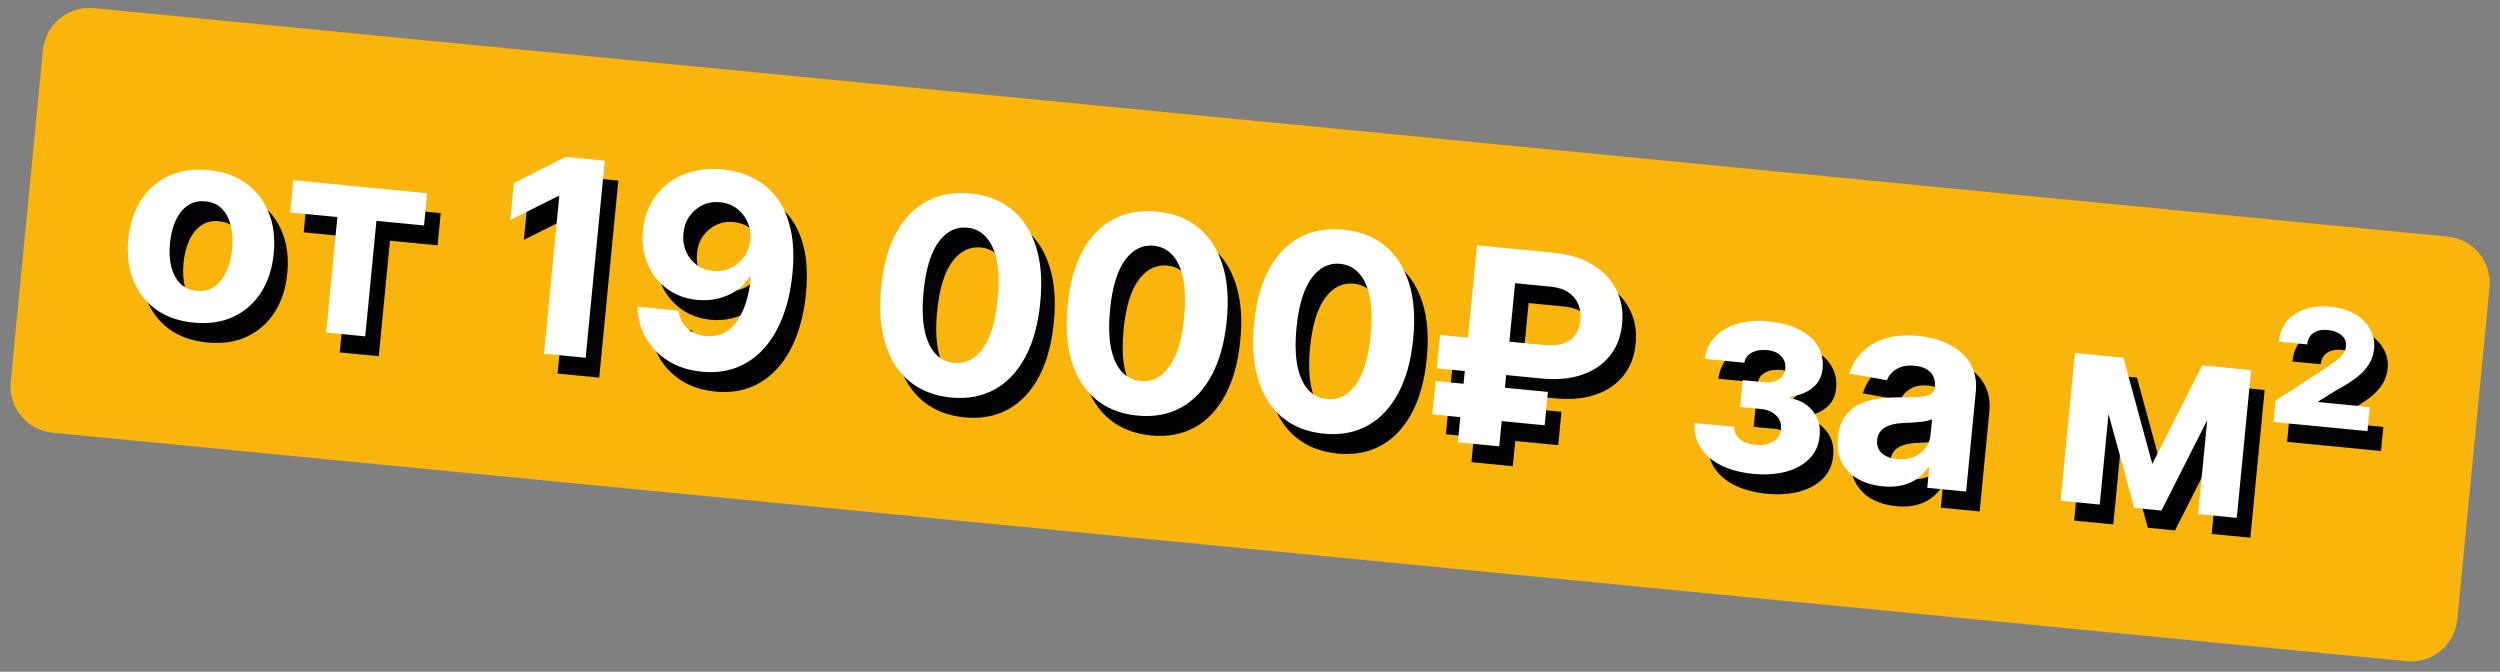
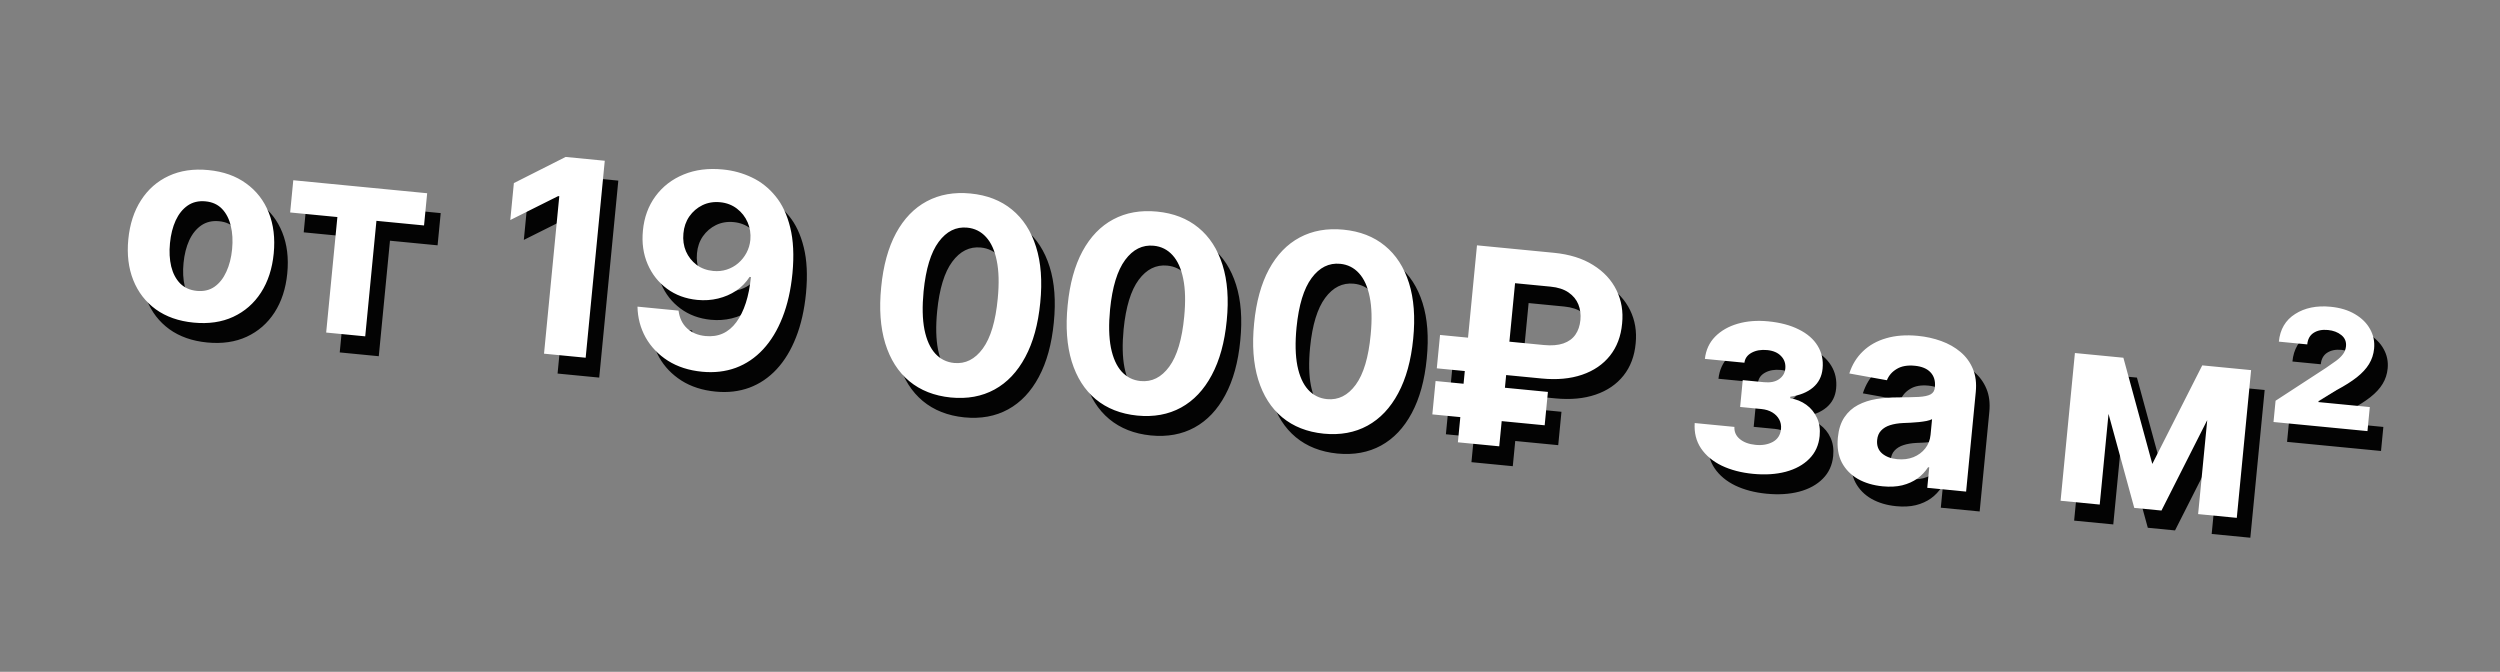
<svg xmlns="http://www.w3.org/2000/svg" width="294" height="79" viewBox="0 0 294 79" fill="none">
  <rect x="0" y="0" width="294" height="79" fill="#808080" stroke="none" />
-   <path d="M5.048 5.891C5.341 2.876 8.015 0.667 11.021 0.959L287.852 27.829C290.858 28.121 293.058 30.802 292.765 33.818L288.979 72.824C288.686 75.84 286.012 78.048 283.005 77.757L6.175 50.886C3.169 50.595 0.969 47.913 1.262 44.897L5.048 5.891Z" fill="#F9B50B" />
  <path d="M24.364 40.276C22.607 40.106 21.124 39.585 19.915 38.714C18.713 37.837 17.831 36.693 17.268 35.284C16.705 33.867 16.51 32.268 16.682 30.489C16.856 28.694 17.355 27.16 18.179 25.885C19.004 24.602 20.089 23.649 21.436 23.026C22.791 22.397 24.347 22.167 26.104 22.337C27.861 22.508 29.34 23.032 30.541 23.91C31.751 24.78 32.637 25.924 33.2 27.341C33.763 28.751 33.958 30.353 33.784 32.147C33.611 33.927 33.113 35.458 32.288 36.74C31.464 38.015 30.375 38.968 29.02 39.597C27.673 40.22 26.121 40.447 24.364 40.276ZM24.749 36.546C25.548 36.623 26.237 36.462 26.817 36.061C27.397 35.653 27.861 35.066 28.209 34.301C28.565 33.536 28.792 32.649 28.89 31.639C28.988 30.628 28.936 29.713 28.733 28.895C28.539 28.077 28.196 27.412 27.705 26.9C27.214 26.388 26.569 26.093 25.77 26.016C24.963 25.937 24.262 26.102 23.667 26.508C23.08 26.915 22.608 27.501 22.252 28.266C21.904 29.032 21.681 29.919 21.583 30.93C21.485 31.94 21.533 32.855 21.728 33.673C21.93 34.491 22.28 35.157 22.779 35.67C23.285 36.175 23.942 36.468 24.749 36.546ZM35.716 27.323L36.083 23.534L51.828 25.061L51.46 28.85L45.861 28.307L44.544 41.891L39.952 41.445L41.269 27.861L35.716 27.323ZM72.714 21.241L70.468 44.405L65.57 43.93L67.366 25.414L67.23 25.401L61.603 28.212L62.024 23.869L68.111 20.794L72.714 21.241ZM86.632 22.271C87.823 22.386 88.95 22.697 90.012 23.204C91.082 23.711 92.008 24.444 92.79 25.402C93.58 26.362 94.157 27.59 94.522 29.087C94.895 30.577 94.984 32.37 94.788 34.467C94.597 36.435 94.204 38.171 93.609 39.673C93.023 41.169 92.266 42.416 91.34 43.415C90.413 44.413 89.342 45.139 88.126 45.592C86.911 46.037 85.587 46.191 84.154 46.052C82.608 45.902 81.272 45.472 80.146 44.761C79.021 44.043 78.147 43.132 77.523 42.029C76.907 40.919 76.587 39.708 76.562 38.397L81.392 38.865C81.498 39.728 81.831 40.422 82.388 40.948C82.947 41.467 83.671 41.769 84.561 41.855C86.069 42.002 87.279 41.457 88.19 40.221C89.103 38.977 89.674 37.21 89.903 34.918L89.745 34.903C89.332 35.548 88.808 36.087 88.172 36.52C87.538 36.946 86.826 37.253 86.039 37.444C85.26 37.634 84.444 37.688 83.592 37.606C82.227 37.473 81.04 37.035 80.032 36.29C79.023 35.545 78.264 34.581 77.755 33.398C77.246 32.214 77.061 30.902 77.2 29.462C77.343 27.908 77.836 26.559 78.677 25.415C79.519 24.271 80.621 23.419 81.985 22.859C83.357 22.292 84.906 22.096 86.632 22.271ZM86.293 26.12C85.531 26.046 84.835 26.161 84.204 26.465C83.581 26.77 83.066 27.211 82.66 27.788C82.262 28.366 82.029 29.032 81.964 29.787C81.89 30.549 81.989 31.251 82.262 31.894C82.543 32.53 82.956 33.057 83.501 33.475C84.055 33.887 84.709 34.129 85.463 34.202C86.029 34.257 86.563 34.202 87.066 34.038C87.569 33.874 88.016 33.624 88.406 33.289C88.805 32.947 89.129 32.541 89.38 32.07C89.632 31.6 89.784 31.09 89.837 30.539C89.9 29.807 89.792 29.119 89.512 28.475C89.232 27.832 88.812 27.296 88.252 26.869C87.692 26.442 87.039 26.192 86.293 26.12ZM113.404 49.083C111.46 48.886 109.832 48.245 108.522 47.159C107.219 46.074 106.278 44.593 105.699 42.718C105.127 40.843 104.968 38.64 105.221 36.107C105.466 33.581 106.048 31.464 106.967 29.757C107.894 28.051 109.099 26.802 110.584 26.009C112.078 25.21 113.793 24.905 115.731 25.093C117.669 25.281 119.29 25.91 120.594 26.98C121.906 28.051 122.853 29.513 123.434 31.366C124.016 33.211 124.181 35.396 123.929 37.921C123.682 40.462 123.095 42.597 122.166 44.326C121.245 46.056 120.04 47.328 118.553 48.143C117.066 48.958 115.35 49.271 113.404 49.083ZM113.798 45.022C115.125 45.151 116.249 44.586 117.171 43.328C118.092 42.07 118.678 40.106 118.929 37.436C119.1 35.679 119.061 34.199 118.812 32.995C118.571 31.792 118.151 30.865 117.552 30.213C116.961 29.562 116.224 29.194 115.342 29.108C114.022 28.98 112.902 29.537 111.983 30.78C111.063 32.023 110.472 33.96 110.209 36.591C110.036 38.37 110.07 39.873 110.308 41.099C110.555 42.318 110.978 43.257 111.576 43.916C112.175 44.568 112.916 44.936 113.798 45.022ZM135.333 51.209C133.388 51.013 131.761 50.372 130.45 49.286C129.147 48.2 128.206 46.72 127.627 44.845C127.055 42.97 126.896 40.766 127.149 38.234C127.394 35.708 127.976 33.591 128.895 31.884C129.822 30.177 131.028 28.928 132.513 28.136C134.006 27.337 135.721 27.031 137.659 27.219C139.597 27.407 141.218 28.036 142.523 29.107C143.834 30.178 144.781 31.64 145.363 33.492C145.945 35.337 146.11 37.523 145.857 40.048C145.611 42.589 145.023 44.724 144.094 46.453C143.173 48.183 141.969 49.455 140.482 50.27C138.994 51.085 137.278 51.398 135.333 51.209ZM135.727 47.149C137.054 47.277 138.178 46.713 139.099 45.455C140.02 44.197 140.606 42.233 140.858 39.563C141.028 37.806 140.989 36.326 140.74 35.122C140.499 33.919 140.079 32.991 139.48 32.34C138.889 31.689 138.152 31.32 137.27 31.235C135.95 31.107 134.831 31.664 133.911 32.907C132.991 34.15 132.4 36.086 132.137 38.717C131.965 40.497 131.998 41.999 132.237 43.225C132.484 44.444 132.907 45.383 133.505 46.043C134.104 46.694 134.844 47.063 135.727 47.149ZM157.261 53.336C155.316 53.139 153.689 52.498 152.379 51.412C151.076 50.327 150.135 48.846 149.555 46.971C148.984 45.097 148.824 42.893 149.078 40.36C149.323 37.834 149.905 35.718 150.824 34.01C151.75 32.304 152.956 31.055 154.441 30.263C155.934 29.464 157.65 29.158 159.588 29.346C161.526 29.534 163.147 30.163 164.451 31.233C165.763 32.304 166.709 33.766 167.291 35.619C167.873 37.464 168.038 39.649 167.785 42.175C167.539 44.716 166.951 46.851 166.023 48.58C165.101 50.309 163.897 51.582 162.41 52.397C160.923 53.211 159.207 53.524 157.261 53.336ZM157.655 49.275C158.982 49.404 160.106 48.839 161.027 47.581C161.949 46.324 162.535 44.36 162.786 41.69C162.957 39.933 162.917 38.452 162.669 37.248C162.428 36.045 162.008 35.118 161.409 34.466C160.817 33.815 160.081 33.447 159.198 33.361C157.879 33.233 156.759 33.791 155.839 35.033C154.92 36.276 154.328 38.213 154.066 40.844C153.893 42.623 153.926 44.126 154.165 45.352C154.412 46.571 154.835 47.51 155.433 48.169C156.032 48.821 156.773 49.19 157.655 49.275ZM182.902 46.849L170.562 45.652L170.943 41.727L183.147 42.911C184.067 43 184.834 42.937 185.448 42.723C186.063 42.508 186.534 42.166 186.861 41.695C187.188 41.225 187.385 40.65 187.451 39.971C187.515 39.308 187.434 38.695 187.207 38.133C186.98 37.57 186.595 37.103 186.052 36.73C185.51 36.358 184.809 36.13 183.95 36.047L179.765 35.641L177.904 54.824L173.041 54.352L175.287 31.188L184.336 32.066C186.168 32.243 187.705 32.724 188.945 33.506C190.195 34.282 191.111 35.269 191.695 36.467C192.28 37.658 192.499 38.965 192.354 40.39C192.216 41.884 191.74 43.143 190.926 44.167C190.111 45.192 189.018 45.939 187.649 46.407C186.279 46.876 184.697 47.023 182.902 46.849ZM183.628 48.426L183.247 52.351L170.037 51.07L170.417 47.145L183.628 48.426ZM200.889 52.087L205.561 52.54C205.528 53.115 205.74 53.592 206.198 53.971C206.656 54.351 207.273 54.578 208.05 54.654C208.834 54.73 209.512 54.612 210.082 54.303C210.653 53.985 210.972 53.483 211.039 52.797C211.08 52.375 211.01 51.999 210.828 51.669C210.648 51.332 210.378 51.055 210.019 50.837C209.659 50.62 209.231 50.487 208.733 50.438L206.233 50.196L206.539 47.04L209.039 47.283C209.785 47.355 210.375 47.237 210.809 46.929C211.249 46.622 211.495 46.208 211.546 45.688C211.603 45.099 211.437 44.608 211.049 44.212C210.67 43.81 210.125 43.575 209.417 43.506C208.7 43.437 208.089 43.541 207.582 43.819C207.084 44.09 206.803 44.482 206.738 44.993L202.089 44.542C202.205 43.503 202.606 42.632 203.29 41.93C203.982 41.228 204.869 40.721 205.95 40.407C207.038 40.094 208.231 40 209.527 40.126C210.945 40.264 212.147 40.582 213.134 41.081C214.129 41.573 214.866 42.212 215.346 42.996C215.833 43.782 216.027 44.68 215.929 45.69C215.84 46.61 215.464 47.35 214.801 47.91C214.138 48.47 213.25 48.829 212.139 48.988L212.121 49.169C212.833 49.283 213.463 49.538 214.011 49.934C214.558 50.33 214.977 50.842 215.266 51.471C215.556 52.093 215.662 52.808 215.583 53.614C215.479 54.693 215.072 55.586 214.364 56.293C213.664 57.002 212.739 57.51 211.591 57.817C210.45 58.117 209.168 58.198 207.743 58.06C206.355 57.926 205.13 57.605 204.068 57.099C203.014 56.586 202.201 55.905 201.629 55.058C201.064 54.212 200.817 53.221 200.889 52.087ZM222.993 59.528C221.885 59.42 220.916 59.132 220.086 58.663C219.257 58.187 218.626 57.544 218.195 56.733C217.772 55.916 217.616 54.934 217.727 53.788C217.821 52.823 218.077 52.029 218.495 51.408C218.913 50.786 219.446 50.305 220.096 49.965C220.745 49.624 221.468 49.39 222.265 49.262C223.069 49.134 223.905 49.071 224.772 49.071C225.793 49.063 226.617 49.044 227.244 49.014C227.872 48.976 228.334 48.876 228.631 48.715C228.929 48.553 229.095 48.288 229.131 47.918L229.138 47.85C229.207 47.134 229.035 46.558 228.62 46.122C228.213 45.687 227.599 45.429 226.777 45.349C225.91 45.265 225.201 45.391 224.651 45.726C224.102 46.053 223.717 46.495 223.495 47.052L219.074 46.258C219.403 45.224 219.936 44.355 220.674 43.65C221.413 42.938 222.327 42.425 223.415 42.112C224.511 41.792 225.753 41.7 227.141 41.834C228.106 41.928 229.019 42.13 229.879 42.442C230.747 42.755 231.501 43.182 232.141 43.723C232.789 44.266 233.276 44.929 233.603 45.715C233.931 46.492 234.045 47.398 233.945 48.431L232.809 60.149L228.239 59.705L228.473 57.296L228.337 57.283C228.005 57.799 227.586 58.242 227.078 58.611C226.571 58.973 225.978 59.239 225.299 59.409C224.622 59.572 223.853 59.611 222.993 59.528ZM224.696 56.336C225.404 56.405 226.044 56.326 226.614 56.1C227.184 55.866 227.648 55.523 228.004 55.07C228.36 54.617 228.567 54.086 228.626 53.475L228.805 51.631C228.645 51.715 228.429 51.785 228.157 51.843C227.893 51.893 227.596 51.937 227.265 51.973C226.935 52.002 226.605 52.027 226.276 52.048C225.947 52.062 225.649 52.075 225.382 52.087C224.808 52.115 224.301 52.199 223.862 52.339C223.422 52.479 223.07 52.693 222.806 52.979C222.543 53.258 222.39 53.624 222.346 54.076C222.282 54.732 222.471 55.257 222.913 55.65C223.362 56.036 223.957 56.265 224.696 56.336ZM254.705 56.895L260.578 45.305L264.243 45.661L255.783 62.377L252.582 62.066L247.65 44.051L251.304 44.406L254.705 56.895ZM250.207 44.299L248.522 61.672L243.918 61.226L245.603 43.853L250.207 44.299ZM260.093 62.795L261.777 45.422L266.324 45.862L264.639 63.236L260.093 62.795ZM268.958 51.963L269.2 49.464L275.135 45.598C275.591 45.292 275.987 45.015 276.323 44.766C276.66 44.517 276.928 44.257 277.13 43.988C277.331 43.718 277.448 43.41 277.482 43.063C277.534 42.52 277.353 42.08 276.936 41.743C276.52 41.405 275.995 41.206 275.362 41.145C274.683 41.079 274.12 41.192 273.673 41.483C273.235 41.768 272.985 42.219 272.925 42.838L269.589 42.514C269.729 41.066 270.367 39.983 271.502 39.263C272.639 38.536 274.028 38.252 275.672 38.412C276.796 38.521 277.753 38.812 278.545 39.284C279.337 39.749 279.927 40.335 280.315 41.043C280.711 41.751 280.869 42.516 280.789 43.338C280.725 44.001 280.525 44.606 280.19 45.152C279.864 45.691 279.388 46.208 278.761 46.703C278.143 47.191 277.357 47.69 276.401 48.198L274.243 49.496L274.231 49.621L280.282 50.207L280.008 53.035L268.958 51.963Z" fill="#030303" />
  <path d="M22.77 37.939C21.014 37.769 19.53 37.248 18.321 36.377C17.12 35.5 16.237 34.356 15.674 32.947C15.111 31.53 14.916 29.931 15.088 28.152C15.262 26.357 15.761 24.823 16.585 23.548C17.41 22.265 18.496 21.312 19.842 20.69C21.197 20.06 22.753 19.83 24.51 20.001C26.267 20.171 27.746 20.695 28.947 21.573C30.157 22.443 31.043 23.587 31.606 25.004C32.169 26.414 32.364 28.016 32.19 29.81C32.017 31.59 31.519 33.121 30.694 34.403C29.87 35.678 28.781 36.631 27.426 37.26C26.079 37.883 24.527 38.109 22.77 37.939ZM23.155 34.209C23.954 34.286 24.644 34.125 25.223 33.724C25.803 33.316 26.267 32.73 26.615 31.964C26.971 31.2 27.198 30.312 27.296 29.302C27.394 28.291 27.342 27.377 27.14 26.558C26.945 25.74 26.602 25.075 26.111 24.563C25.621 24.051 24.976 23.756 24.176 23.679C23.369 23.601 22.669 23.765 22.073 24.171C21.486 24.578 21.014 25.165 20.659 25.929C20.31 26.695 20.087 27.582 19.989 28.593C19.891 29.603 19.94 30.518 20.134 31.336C20.337 32.154 20.687 32.82 21.185 33.333C21.692 33.839 22.348 34.131 23.155 34.209ZM34.122 24.986L34.49 21.197L50.234 22.724L49.867 26.513L44.268 25.97L42.95 39.554L38.358 39.108L39.676 25.524L34.122 24.986ZM71.121 18.904L68.874 42.068L63.977 41.593L65.772 23.077L65.637 23.064L60.01 25.875L60.431 21.532L66.517 18.457L71.121 18.904ZM85.038 19.934C86.229 20.049 87.356 20.36 88.418 20.867C89.488 21.374 90.414 22.107 91.196 23.066C91.986 24.025 92.563 25.253 92.928 26.75C93.301 28.24 93.39 30.033 93.194 32.13C93.003 34.098 92.611 35.834 92.016 37.336C91.429 38.832 90.673 40.079 89.746 41.078C88.82 42.077 87.749 42.802 86.532 43.255C85.317 43.7 83.993 43.854 82.56 43.715C81.015 43.565 79.679 43.135 78.553 42.424C77.427 41.706 76.553 40.795 75.929 39.692C75.314 38.582 74.993 37.371 74.968 36.06L79.798 36.528C79.905 37.391 80.237 38.085 80.795 38.611C81.353 39.13 82.078 39.432 82.967 39.519C84.475 39.665 85.685 39.12 86.597 37.884C87.509 36.64 88.08 34.873 88.31 32.581L88.151 32.566C87.739 33.211 87.214 33.75 86.579 34.183C85.944 34.609 85.233 34.916 84.446 35.106C83.666 35.297 82.85 35.351 81.998 35.269C80.633 35.136 79.447 34.698 78.438 33.953C77.429 33.208 76.67 32.244 76.161 31.061C75.652 29.877 75.467 28.565 75.606 27.125C75.75 25.571 76.242 24.222 77.084 23.078C77.925 21.935 79.028 21.082 80.391 20.522C81.763 19.955 83.312 19.759 85.038 19.934ZM84.699 23.783C83.937 23.709 83.241 23.824 82.61 24.128C81.987 24.433 81.472 24.874 81.066 25.451C80.668 26.029 80.436 26.695 80.37 27.45C80.296 28.212 80.396 28.914 80.668 29.557C80.949 30.193 81.362 30.72 81.908 31.139C82.461 31.55 83.115 31.792 83.869 31.865C84.435 31.92 84.969 31.865 85.472 31.701C85.975 31.537 86.422 31.287 86.812 30.952C87.211 30.61 87.535 30.204 87.787 29.733C88.038 29.263 88.19 28.753 88.243 28.202C88.307 27.47 88.198 26.782 87.918 26.139C87.638 25.495 87.218 24.959 86.659 24.532C86.099 24.105 85.445 23.855 84.699 23.783ZM111.811 46.746C109.866 46.549 108.238 45.908 106.928 44.822C105.625 43.737 104.684 42.256 104.105 40.381C103.533 38.507 103.374 36.303 103.627 33.77C103.872 31.244 104.454 29.127 105.373 27.42C106.3 25.714 107.506 24.465 108.991 23.672C110.484 22.873 112.199 22.568 114.137 22.756C116.075 22.944 117.696 23.573 119 24.643C120.312 25.714 121.259 27.176 121.84 29.029C122.423 30.874 122.587 33.059 122.335 35.584C122.088 38.125 121.501 40.261 120.572 41.989C119.651 43.719 118.447 44.992 116.959 45.806C115.472 46.621 113.756 46.934 111.811 46.746ZM112.204 42.685C113.532 42.814 114.656 42.249 115.577 40.991C116.498 39.733 117.084 37.77 117.336 35.099C117.506 33.343 117.467 31.862 117.218 30.658C116.977 29.455 116.557 28.528 115.958 27.876C115.367 27.225 114.63 26.857 113.748 26.771C112.428 26.643 111.309 27.201 110.389 28.443C109.469 29.686 108.878 31.623 108.615 34.254C108.443 36.033 108.476 37.536 108.715 38.762C108.962 39.981 109.384 40.92 109.983 41.579C110.582 42.231 111.322 42.599 112.204 42.685ZM133.739 48.872C131.794 48.676 130.167 48.035 128.856 46.949C127.554 45.863 126.613 44.383 126.033 42.508C125.462 40.633 125.302 38.429 125.556 35.897C125.801 33.371 126.383 31.254 127.302 29.547C128.228 27.84 129.434 26.591 130.919 25.799C132.412 25 134.128 24.695 136.066 24.882C138.003 25.07 139.625 25.7 140.929 26.77C142.241 27.841 143.187 29.303 143.769 31.155C144.351 33 144.516 35.186 144.263 37.711C144.017 40.252 143.429 42.387 142.5 44.116C141.579 45.846 140.375 47.118 138.888 47.933C137.401 48.748 135.684 49.061 133.739 48.872ZM134.133 44.812C135.46 44.94 136.584 44.376 137.505 43.118C138.426 41.86 139.013 39.896 139.264 37.226C139.434 35.469 139.395 33.989 139.147 32.785C138.906 31.582 138.486 30.654 137.887 30.003C137.295 29.352 136.558 28.983 135.676 28.898C134.357 28.77 133.237 29.327 132.317 30.57C131.398 31.813 130.806 33.749 130.544 36.38C130.371 38.16 130.404 39.663 130.643 40.888C130.89 42.107 131.313 43.046 131.911 43.706C132.51 44.358 133.251 44.726 134.133 44.812ZM155.667 50.999C153.723 50.803 152.095 50.161 150.785 49.075C149.482 47.99 148.541 46.51 147.962 44.634C147.39 42.76 147.231 40.556 147.484 38.023C147.729 35.497 148.311 33.381 149.23 31.674C150.157 29.967 151.362 28.718 152.847 27.926C154.341 27.127 156.056 26.821 157.994 27.009C159.932 27.197 161.553 27.826 162.857 28.896C164.169 29.967 165.116 31.429 165.697 33.282C166.279 35.127 166.444 37.312 166.192 39.838C165.945 42.379 165.358 44.514 164.429 46.243C163.508 47.972 162.303 49.245 160.816 50.06C159.329 50.874 157.613 51.188 155.667 50.999ZM156.061 46.938C157.388 47.067 158.512 46.502 159.434 45.245C160.355 43.987 160.941 42.023 161.192 39.353C161.363 37.596 161.324 36.115 161.075 34.912C160.834 33.708 160.414 32.781 159.815 32.129C159.224 31.478 158.487 31.11 157.605 31.024C156.285 30.896 155.165 31.454 154.246 32.697C153.326 33.939 152.735 35.876 152.472 38.507C152.299 40.286 152.332 41.789 152.571 43.015C152.818 44.234 153.241 45.173 153.839 45.832C154.438 46.484 155.179 46.853 156.061 46.938ZM181.308 44.512L168.968 43.315L169.349 39.39L181.553 40.574C182.473 40.663 183.24 40.6 183.855 40.386C184.469 40.172 184.94 39.829 185.267 39.358C185.595 38.888 185.791 38.313 185.857 37.635C185.921 36.971 185.84 36.358 185.613 35.796C185.386 35.233 185.001 34.766 184.459 34.394C183.916 34.021 183.215 33.794 182.356 33.71L178.171 33.304L176.311 52.487L171.447 52.015L173.693 28.851L182.742 29.729C184.574 29.907 186.111 30.387 187.352 31.169C188.601 31.945 189.517 32.932 190.101 34.13C190.686 35.321 190.906 36.629 190.76 38.053C190.623 39.547 190.147 40.806 189.332 41.831C188.517 42.855 187.425 43.602 186.055 44.07C184.685 44.539 183.103 44.686 181.308 44.512ZM182.034 46.089L181.654 50.014L168.443 48.733L168.824 44.808L182.034 46.089ZM199.296 49.75L203.967 50.203C203.934 50.778 204.147 51.255 204.604 51.635C205.062 52.014 205.68 52.241 206.456 52.317C207.241 52.393 207.918 52.276 208.488 51.966C209.06 51.648 209.378 51.146 209.445 50.46C209.486 50.038 209.416 49.662 209.235 49.332C209.054 48.995 208.784 48.718 208.425 48.5C208.065 48.283 207.637 48.15 207.139 48.101L204.64 47.859L204.946 44.703L207.445 44.946C208.192 45.018 208.782 44.9 209.215 44.592C209.656 44.285 209.901 43.871 209.952 43.351C210.009 42.763 209.843 42.271 209.455 41.876C209.076 41.473 208.532 41.238 207.823 41.169C207.107 41.1 206.495 41.204 205.989 41.482C205.49 41.754 205.209 42.145 205.144 42.656L200.495 42.205C200.611 41.166 201.012 40.295 201.696 39.593C202.389 38.892 203.275 38.384 204.356 38.07C205.444 37.757 206.637 37.663 207.934 37.789C209.351 37.926 210.554 38.245 211.54 38.744C212.535 39.236 213.273 39.875 213.752 40.66C214.239 41.445 214.434 42.343 214.336 43.353C214.246 44.273 213.87 45.013 213.207 45.573C212.544 46.133 211.657 46.492 210.545 46.651L210.528 46.832C211.239 46.946 211.869 47.202 212.417 47.597C212.965 47.993 213.383 48.505 213.672 49.135C213.962 49.756 214.068 50.471 213.99 51.278C213.885 52.356 213.479 53.249 212.771 53.956C212.07 54.665 211.146 55.173 209.997 55.48C208.857 55.78 207.574 55.861 206.149 55.723C204.761 55.589 203.537 55.268 202.474 54.762C201.421 54.249 200.607 53.568 200.035 52.721C199.47 51.875 199.224 50.885 199.296 49.75ZM221.399 57.191C220.291 57.083 219.322 56.795 218.492 56.327C217.663 55.85 217.033 55.207 216.601 54.396C216.178 53.579 216.022 52.597 216.133 51.451C216.227 50.486 216.483 49.693 216.901 49.071C217.319 48.449 217.853 47.968 218.502 47.628C219.152 47.288 219.875 47.053 220.671 46.925C221.475 46.797 222.311 46.734 223.178 46.734C224.199 46.727 225.023 46.708 225.65 46.677C226.278 46.639 226.74 46.539 227.038 46.378C227.335 46.216 227.501 45.951 227.537 45.581L227.544 45.514C227.613 44.797 227.441 44.221 227.027 43.785C226.62 43.35 226.005 43.092 225.183 43.013C224.316 42.928 223.608 43.054 223.058 43.389C222.508 43.716 222.123 44.158 221.901 44.715L217.48 43.921C217.809 42.887 218.342 42.018 219.08 41.313C219.819 40.601 220.733 40.088 221.821 39.775C222.918 39.455 224.16 39.363 225.547 39.497C226.512 39.591 227.425 39.794 228.285 40.105C229.153 40.418 229.907 40.845 230.547 41.386C231.195 41.929 231.682 42.593 232.01 43.378C232.338 44.156 232.451 45.061 232.351 46.094L231.215 57.812L226.645 57.368L226.879 54.959L226.743 54.946C226.412 55.462 225.992 55.905 225.484 56.274C224.977 56.636 224.384 56.902 223.706 57.072C223.028 57.235 222.259 57.274 221.399 57.191ZM223.102 53.999C223.811 54.068 224.45 53.989 225.02 53.763C225.591 53.529 226.054 53.186 226.41 52.733C226.766 52.281 226.973 51.749 227.033 51.138L227.211 49.294C227.051 49.378 226.835 49.448 226.563 49.506C226.299 49.556 226.002 49.6 225.671 49.636C225.341 49.665 225.012 49.69 224.682 49.711C224.354 49.725 224.055 49.738 223.788 49.75C223.214 49.778 222.708 49.862 222.268 50.002C221.828 50.142 221.476 50.356 221.212 50.642C220.949 50.921 220.796 51.287 220.752 51.739C220.689 52.395 220.877 52.92 221.319 53.313C221.768 53.699 222.363 53.928 223.102 53.999ZM253.111 54.558L258.985 42.968L262.649 43.324L254.189 60.04L250.989 59.729L246.057 41.715L249.71 42.069L253.111 54.558ZM248.613 41.962L246.928 59.336L242.325 58.889L244.009 41.516L248.613 41.962ZM258.499 60.458L260.184 43.085L264.73 43.526L263.046 60.899L258.499 60.458ZM267.364 49.627L267.607 47.127L273.541 43.261C273.997 42.955 274.393 42.678 274.73 42.429C275.066 42.18 275.335 41.92 275.536 41.651C275.737 41.381 275.854 41.073 275.888 40.726C275.941 40.183 275.759 39.743 275.342 39.406C274.926 39.069 274.401 38.869 273.768 38.808C273.089 38.742 272.526 38.855 272.08 39.146C271.641 39.431 271.392 39.883 271.332 40.501L267.995 40.177C268.135 38.73 268.773 37.646 269.909 36.926C271.045 36.199 272.435 35.916 274.079 36.075C275.202 36.184 276.16 36.475 276.951 36.947C277.743 37.412 278.333 37.998 278.721 38.706C279.117 39.414 279.275 40.179 279.195 41.001C279.131 41.664 278.931 42.269 278.597 42.815C278.27 43.355 277.794 43.871 277.168 44.366C276.549 44.854 275.763 45.353 274.808 45.861L272.65 47.159L272.638 47.284L278.689 47.87L278.415 50.698L267.364 49.627Z" fill="white" />
</svg>